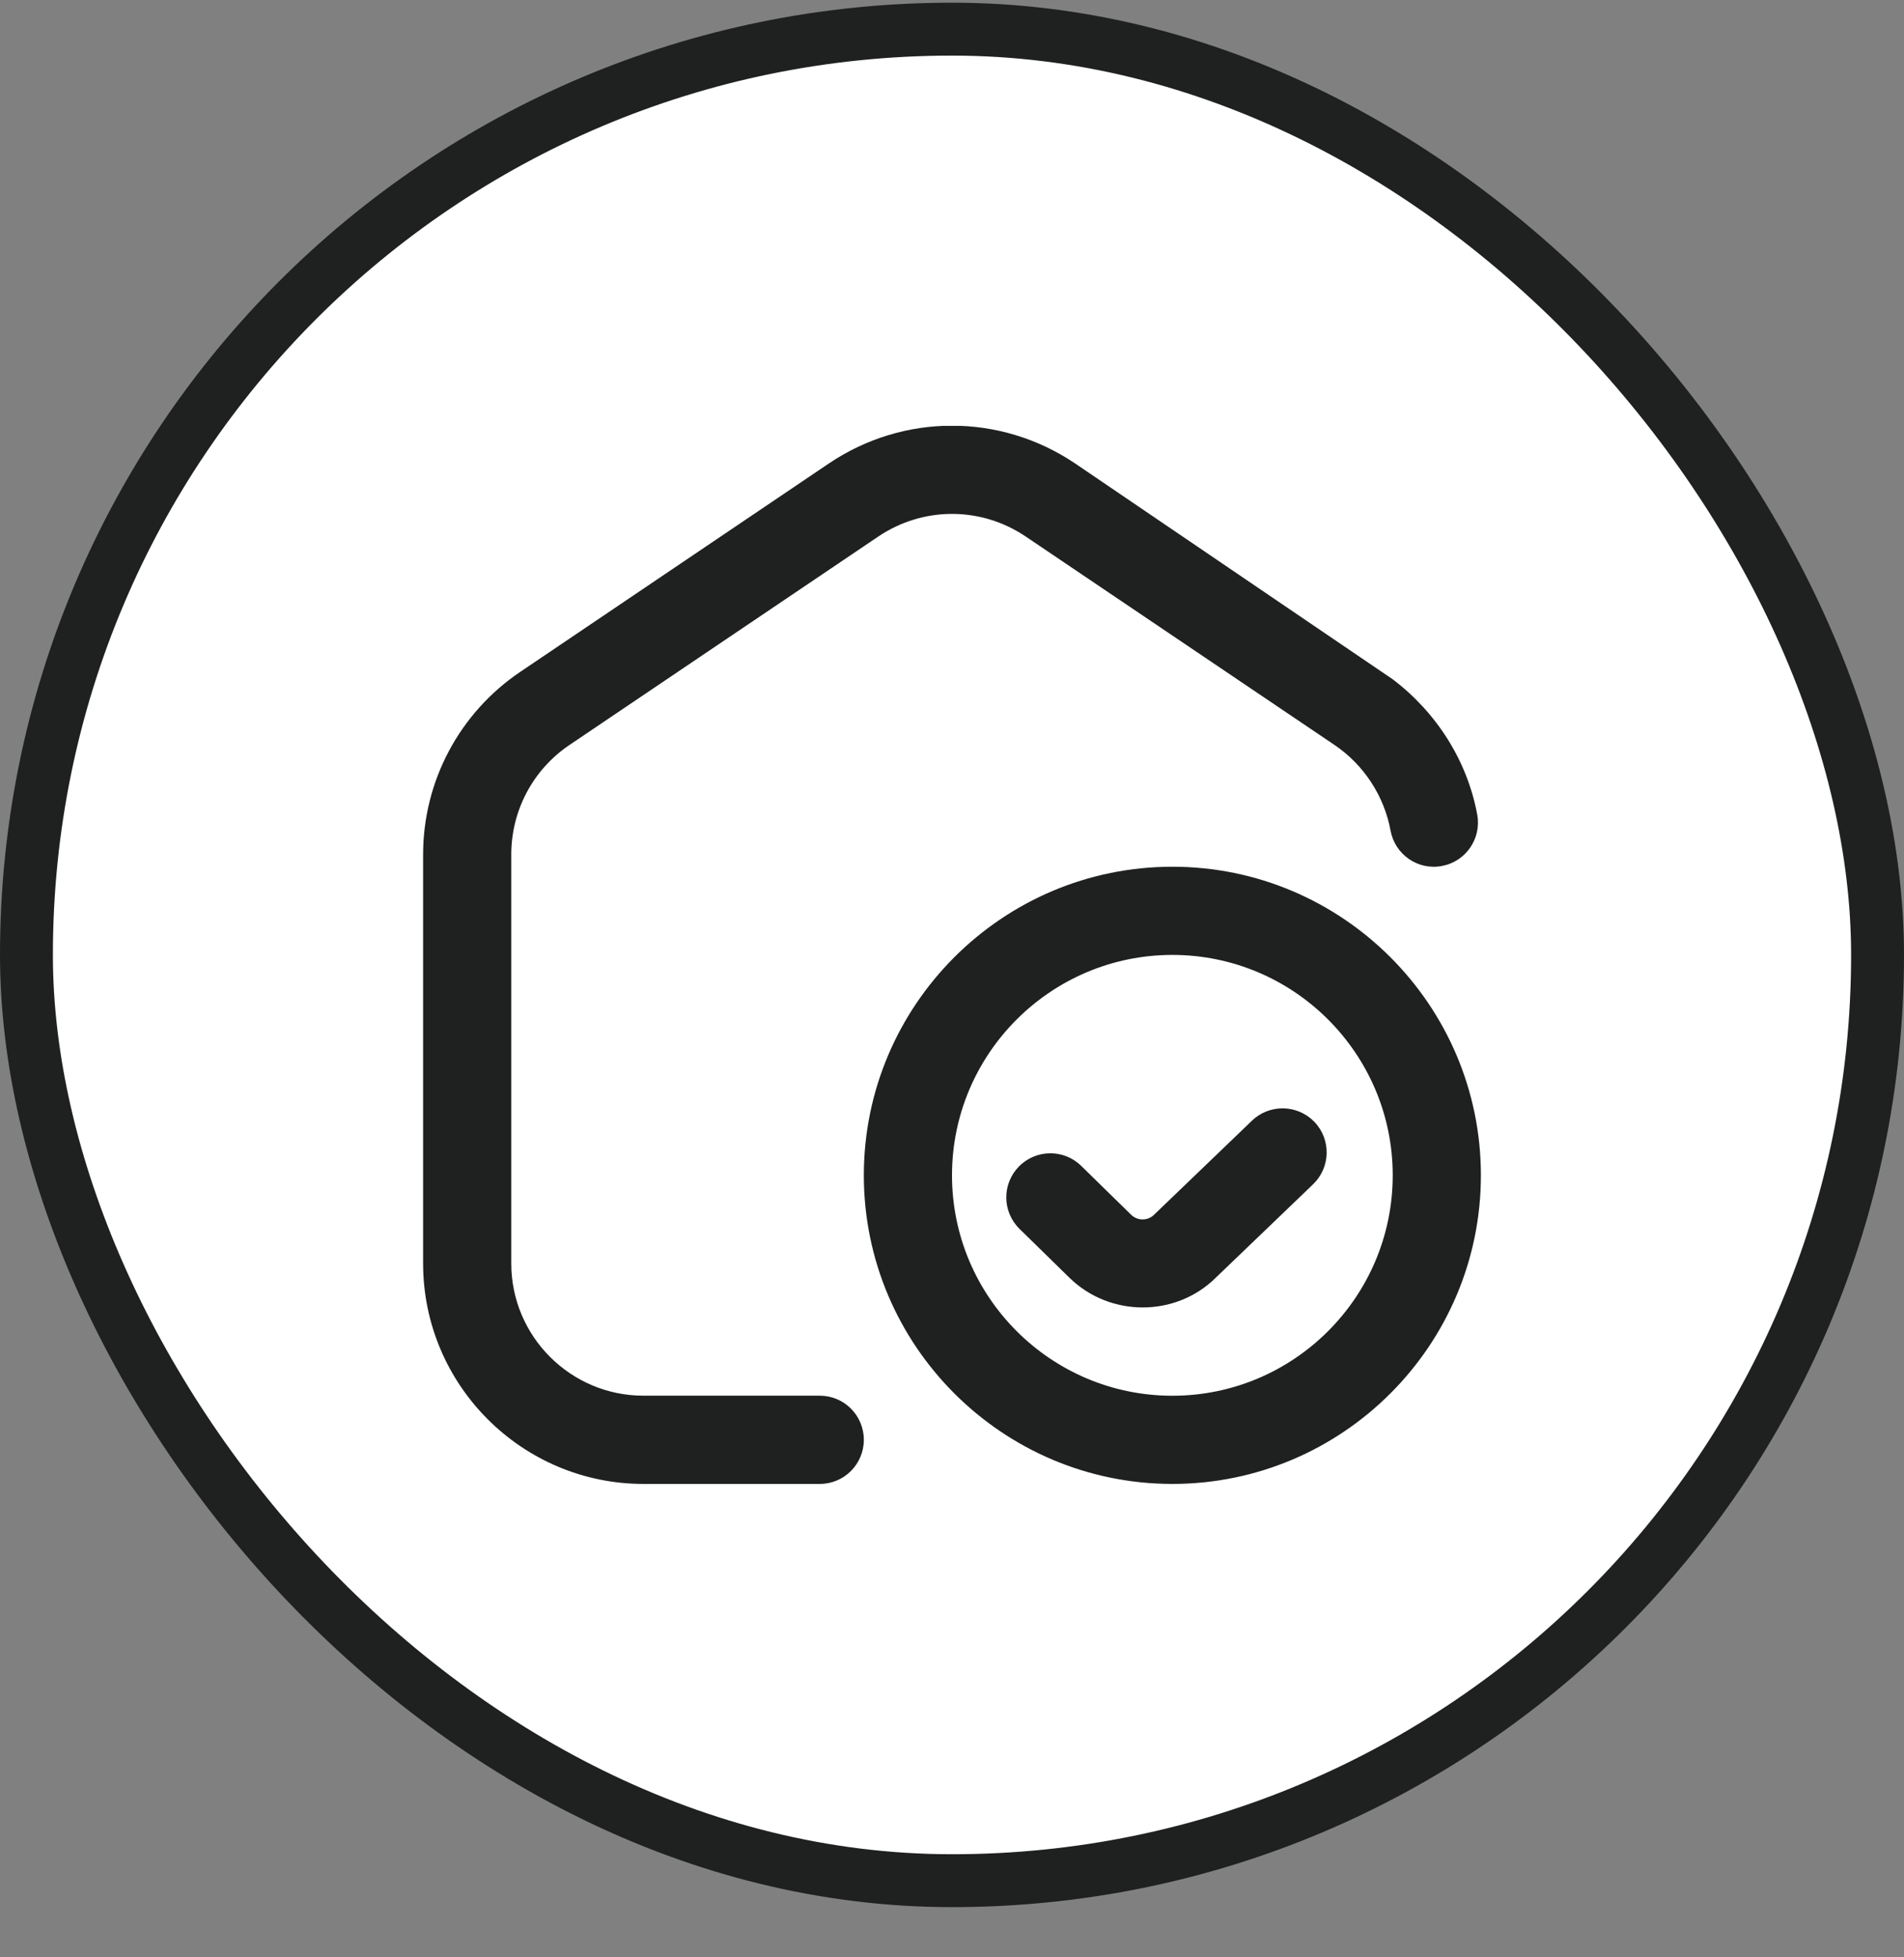
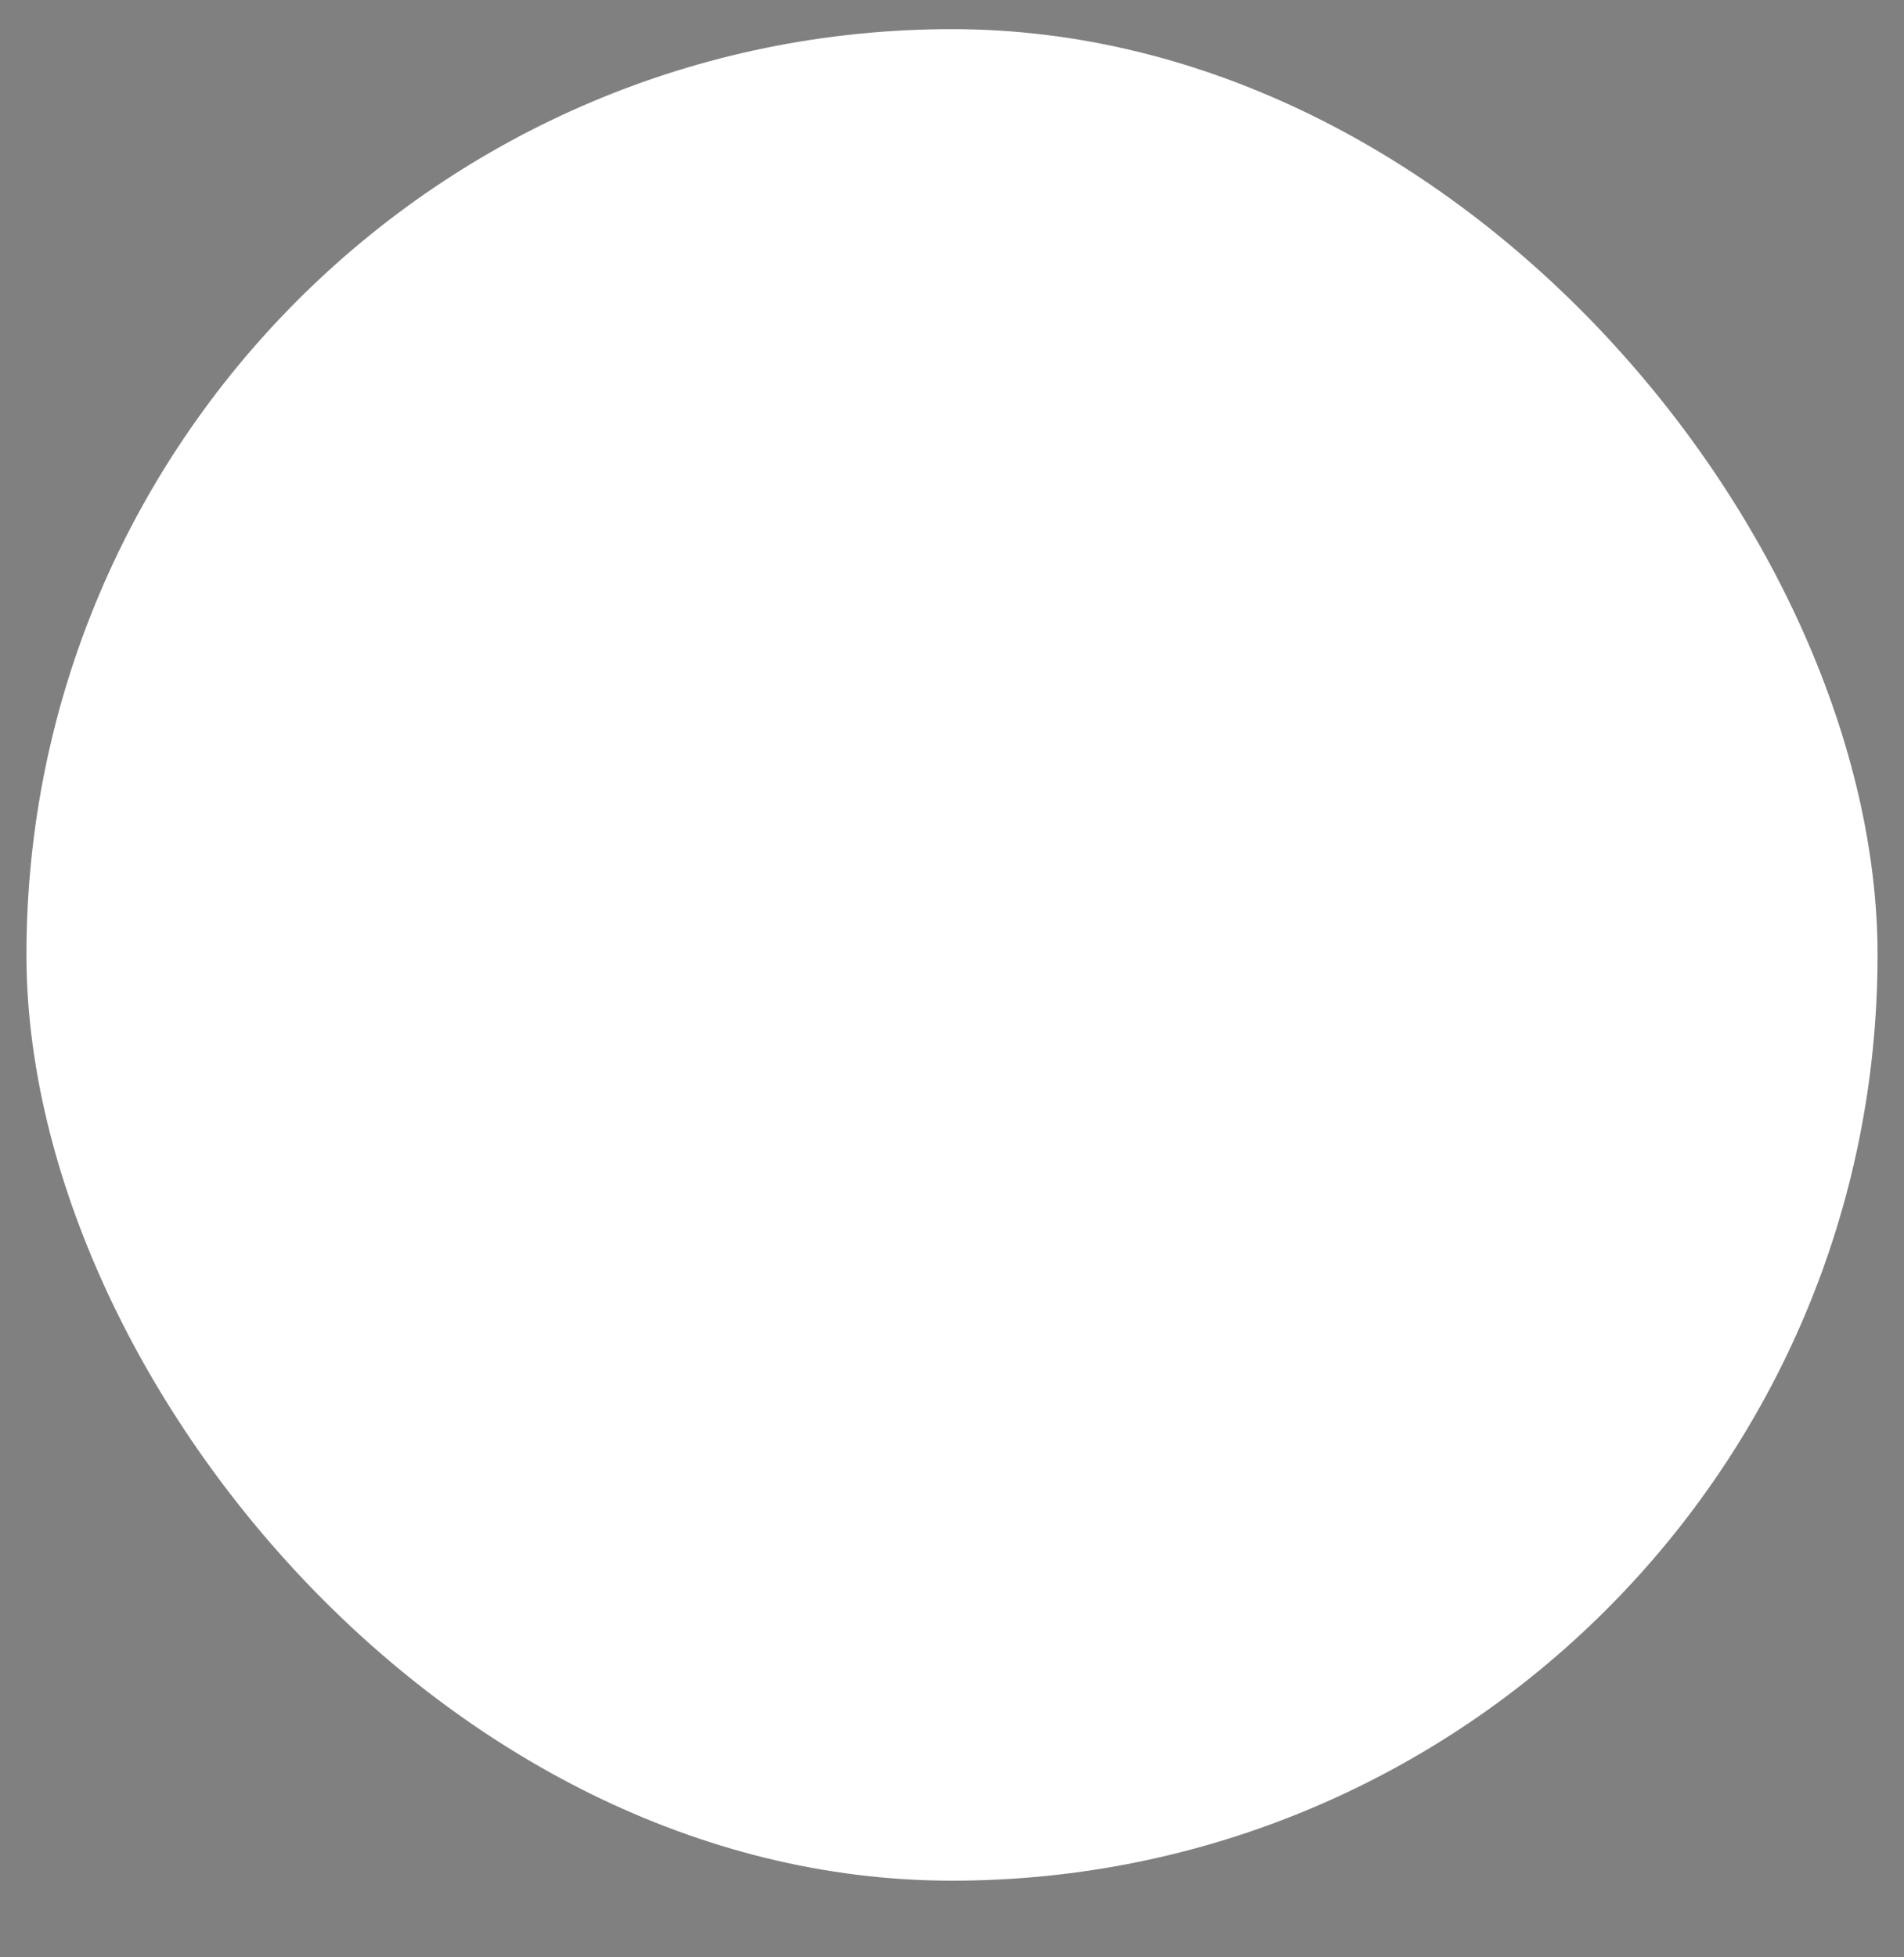
<svg xmlns="http://www.w3.org/2000/svg" width="36" height="37" viewBox="0 0 36 37" fill="none">
  <rect x="0" y="0" width="36" height="37" fill="#808080" stroke="none" />
  <rect x="0.5" y="0.551" width="35" height="35" rx="17.5" fill="white" />
-   <rect x="0.5" y="0.551" width="35" height="35" rx="17.5" stroke="#1F2020" />
  <g clip-path="url(#clip0_4897_2658)">
    <path d="M16.333 27.217C16.333 27.678 15.96 28.051 15.5 28.051H12.167C9.869 28.051 8 26.181 8 23.884V16.154C8 14.767 8.687 13.476 9.837 12.7L15.669 8.763C17.085 7.808 18.915 7.808 20.331 8.763L26.333 12.841C27.159 13.466 27.743 14.379 27.931 15.4C28.014 15.852 27.715 16.287 27.262 16.37C26.808 16.456 26.375 16.153 26.292 15.701C26.171 15.045 25.785 14.455 25.232 14.082L19.398 10.145C18.549 9.571 17.452 9.571 16.602 10.145L10.768 14.082C10.078 14.547 9.667 15.321 9.667 16.153V23.883C9.667 25.262 10.788 26.383 12.167 26.383H15.5C15.96 26.383 16.333 26.756 16.333 27.217ZM28 22.217C28 25.433 25.383 28.051 22.167 28.051C18.95 28.051 16.333 25.433 16.333 22.217C16.333 19.002 18.95 16.384 22.167 16.384C25.383 16.384 28 19.002 28 22.217ZM26.333 22.217C26.333 19.92 24.464 18.051 22.167 18.051C19.869 18.051 18 19.92 18 22.217C18 24.515 19.869 26.384 22.167 26.384C24.464 26.384 26.333 24.515 26.333 22.217ZM23.673 21.183L21.821 22.962C21.702 23.081 21.506 23.08 21.386 22.962L20.442 22.038C20.114 21.717 19.587 21.722 19.264 22.052C18.942 22.381 18.948 22.907 19.277 23.23L20.22 24.153C20.602 24.527 21.105 24.715 21.607 24.715C22.108 24.715 22.608 24.527 22.984 24.156L24.828 22.386C25.159 22.067 25.171 21.539 24.852 21.207C24.533 20.876 24.005 20.865 23.673 21.183Z" fill="#1F2020" />
  </g>
  <defs>
    <clipPath id="clip0_4897_2658">
-       <rect width="20" height="20" fill="white" transform="translate(8 8.051)" />
-     </clipPath>
+       </clipPath>
  </defs>
</svg>